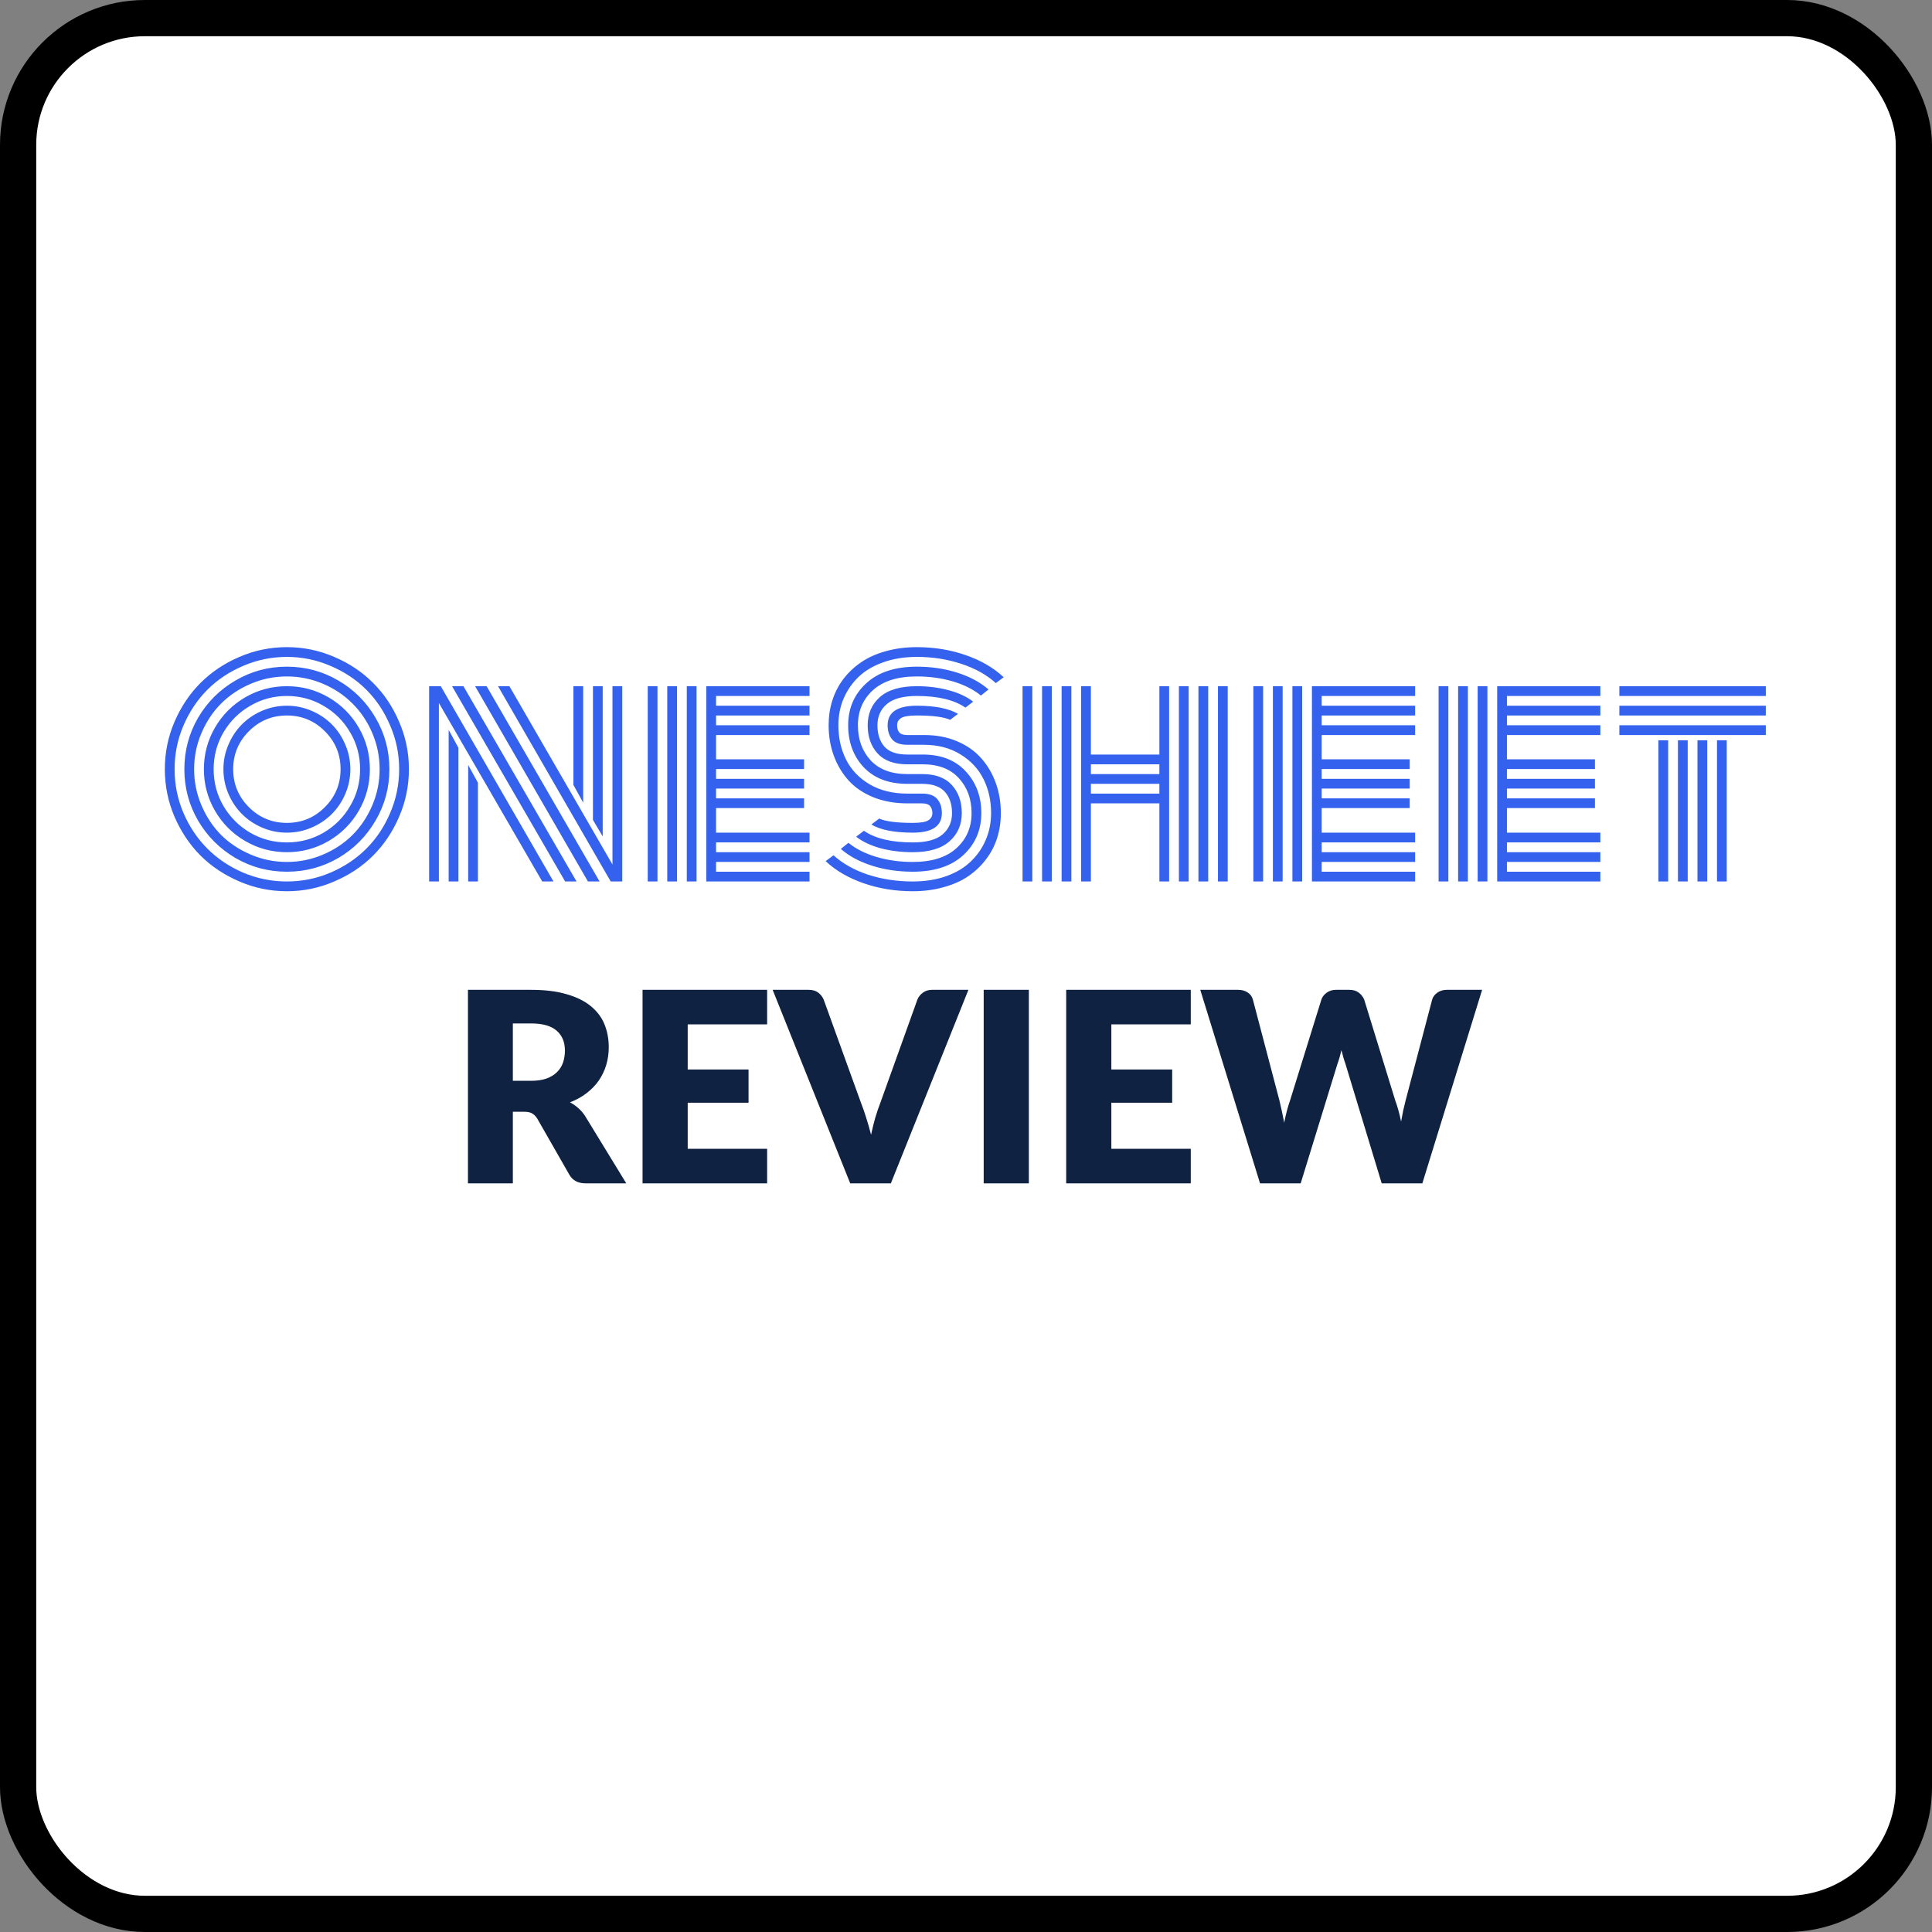
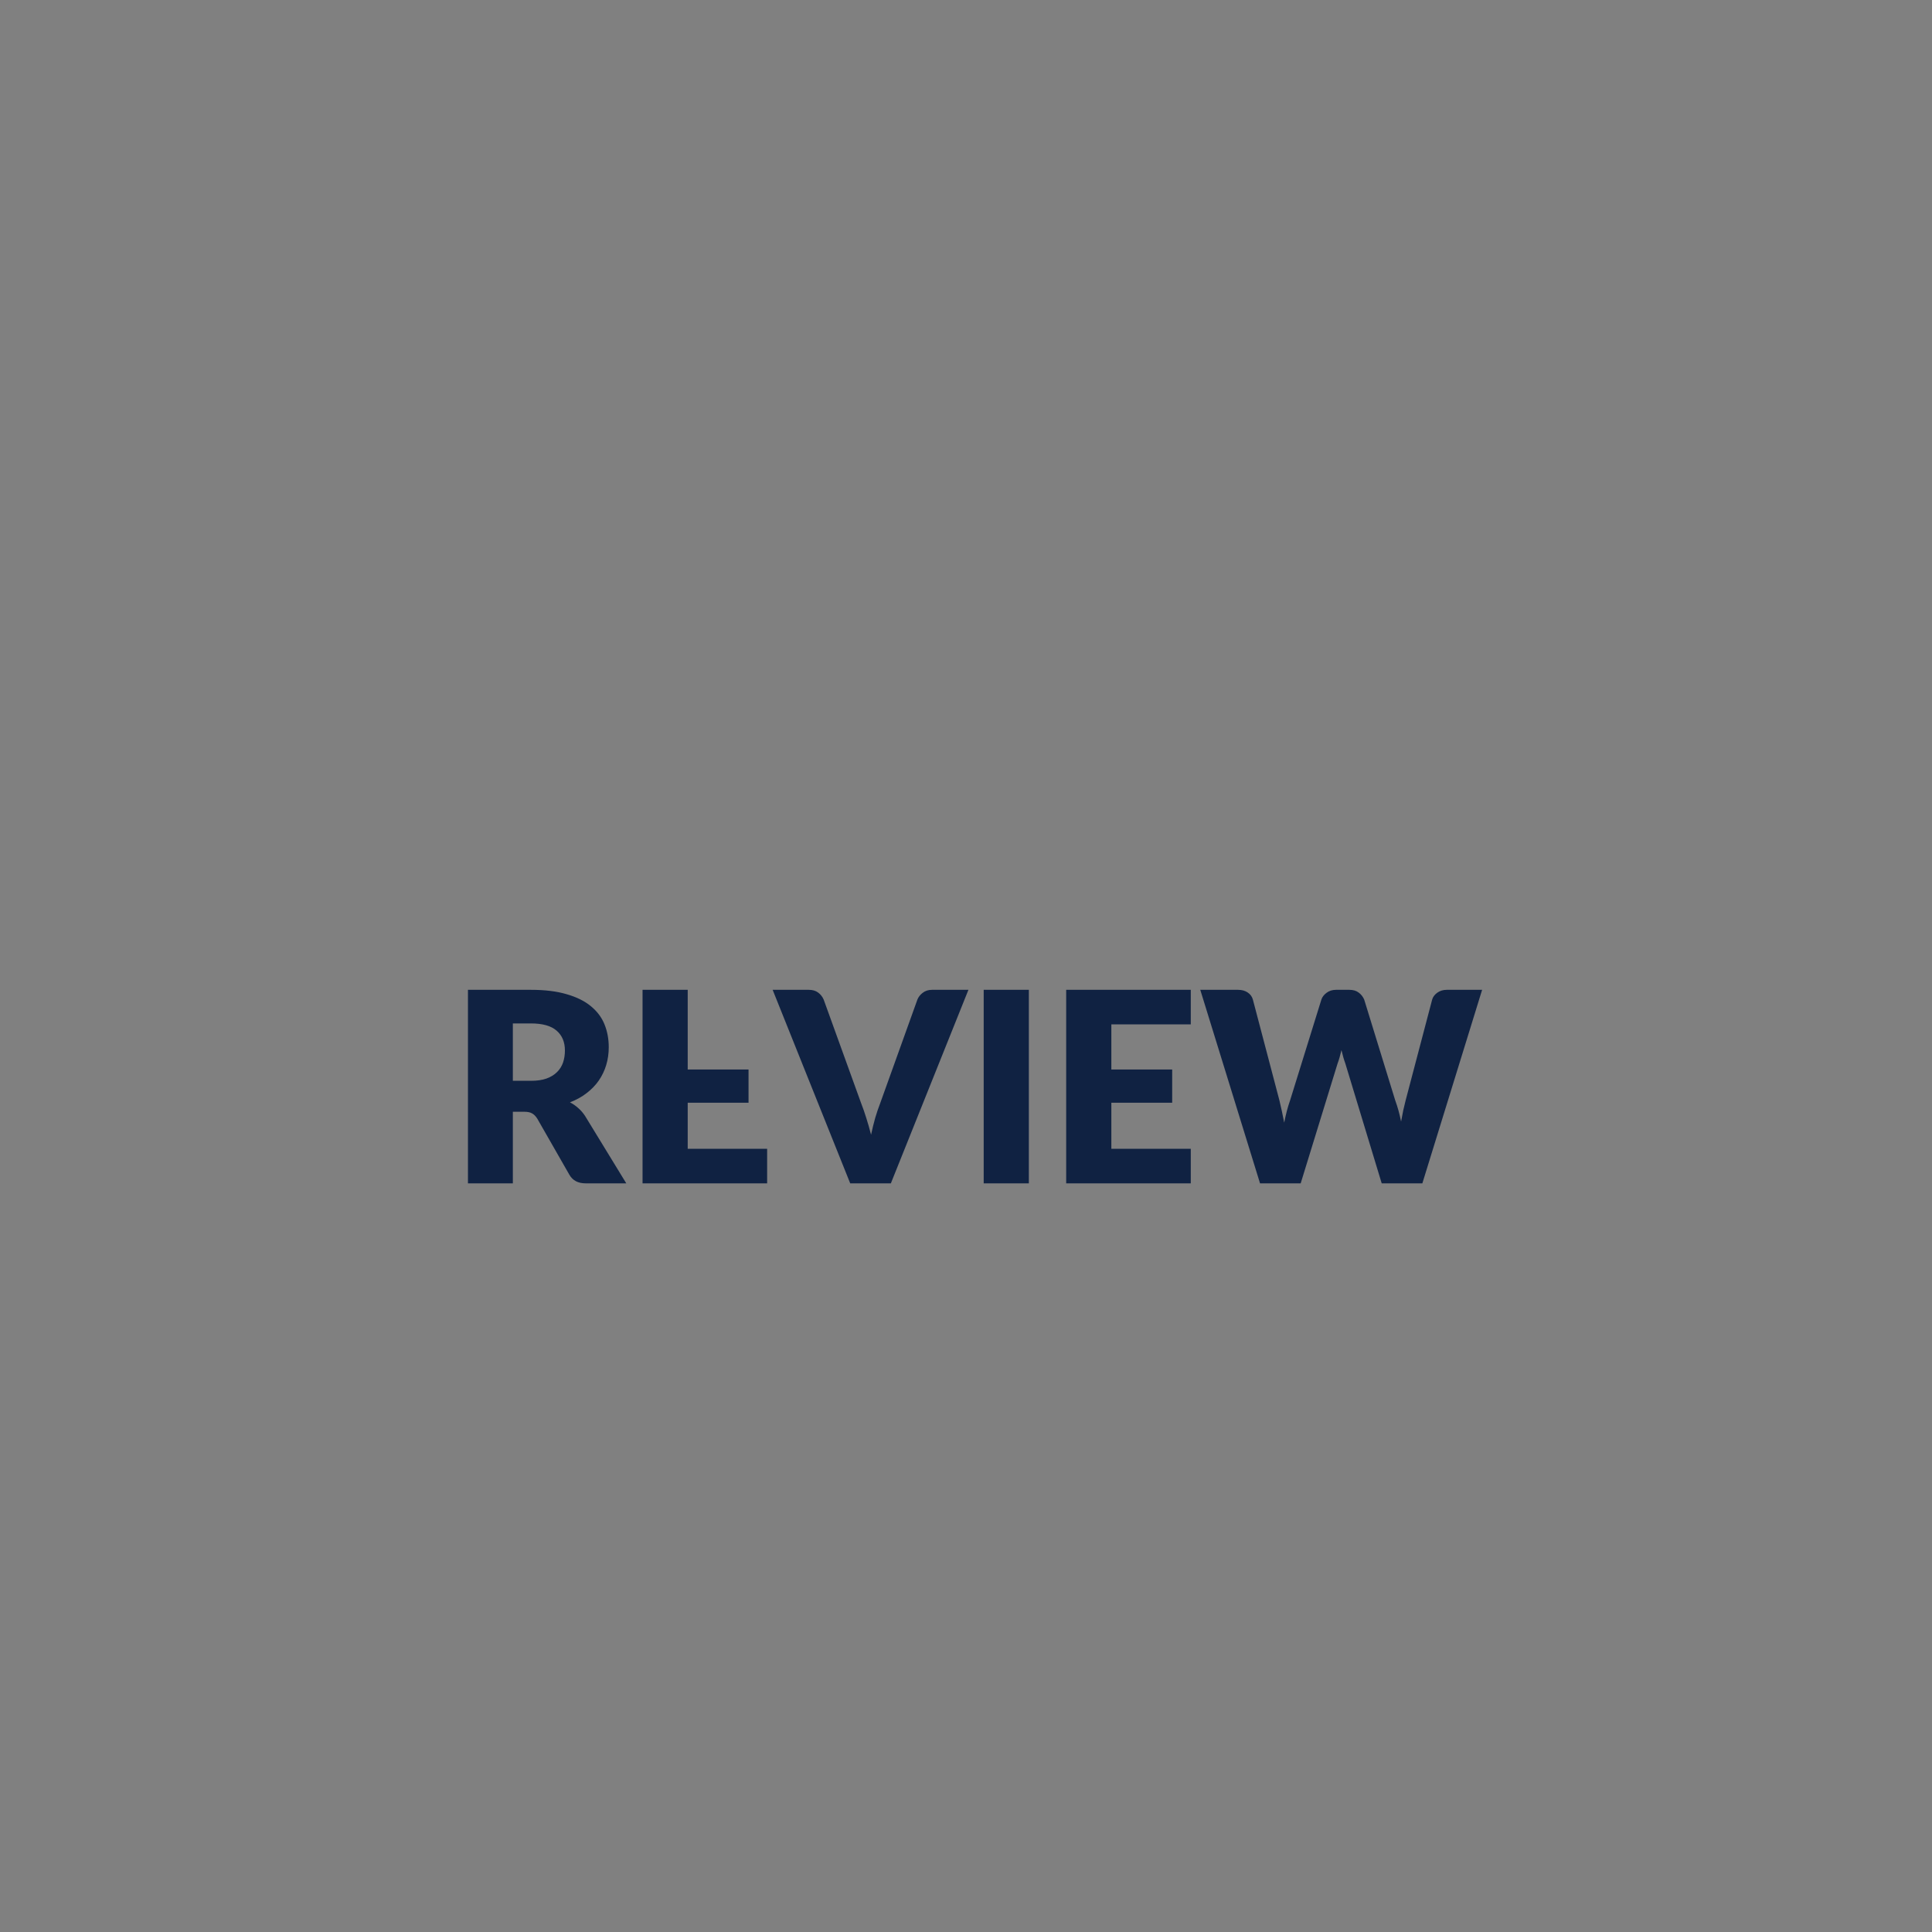
<svg xmlns="http://www.w3.org/2000/svg" width="160" height="160" viewBox="0 0 160 160" fill="none">
  <rect x="0" y="0" width="160" height="160" fill="#808080" stroke="none" />
-   <rect x="1.5" y="1.5" width="157" height="157" rx="10.5" fill="white" stroke="black" stroke-width="3" />
-   <path d="M20.613 60.557C19.745 61.425 19.311 62.473 19.311 63.701C19.311 64.929 19.745 65.977 20.613 66.846C21.482 67.714 22.53 68.148 23.758 68.148C24.986 68.148 26.034 67.714 26.902 66.846C27.771 65.977 28.205 64.929 28.205 63.701C28.205 62.473 27.771 61.425 26.902 60.557C26.034 59.688 24.986 59.254 23.758 59.254C22.53 59.254 21.482 59.688 20.613 60.557ZM18.918 65.745C18.64 65.094 18.502 64.412 18.502 63.701C18.502 62.99 18.64 62.312 18.918 61.669C19.195 61.017 19.569 60.456 20.041 59.984C20.512 59.512 21.07 59.138 21.714 58.861C22.365 58.584 23.047 58.445 23.758 58.445C24.469 58.445 25.147 58.584 25.791 58.861C26.442 59.138 27.003 59.512 27.475 59.984C27.947 60.456 28.321 61.017 28.598 61.669C28.875 62.312 29.014 62.99 29.014 63.701C29.014 64.412 28.875 65.094 28.598 65.745C28.321 66.389 27.947 66.947 27.475 67.418C27.003 67.89 26.442 68.264 25.791 68.541C25.147 68.819 24.469 68.957 23.758 68.957C23.047 68.957 22.365 68.819 21.714 68.541C21.07 68.264 20.512 67.89 20.041 67.418C19.569 66.947 19.195 66.389 18.918 65.745ZM18.502 60.658C17.963 61.586 17.693 62.601 17.693 63.701C17.693 64.802 17.963 65.816 18.502 66.745C19.049 67.673 19.786 68.41 20.714 68.957C21.643 69.496 22.657 69.766 23.758 69.766C24.858 69.766 25.873 69.496 26.801 68.957C27.73 68.41 28.463 67.673 29.002 66.745C29.549 65.816 29.822 64.802 29.822 63.701C29.822 62.601 29.549 61.586 29.002 60.658C28.463 59.729 27.73 58.996 26.801 58.456C25.873 57.91 24.858 57.637 23.758 57.637C22.657 57.637 21.643 57.91 20.714 58.456C19.786 58.996 19.049 59.729 18.502 60.658ZM17.806 67.149C17.192 66.093 16.885 64.944 16.885 63.701C16.885 62.458 17.192 61.309 17.806 60.253C18.42 59.198 19.254 58.363 20.31 57.749C21.366 57.135 22.515 56.828 23.758 56.828C25.001 56.828 26.15 57.135 27.206 57.749C28.261 58.363 29.096 59.198 29.71 60.253C30.324 61.309 30.631 62.458 30.631 63.701C30.631 64.944 30.324 66.093 29.71 67.149C29.096 68.205 28.261 69.039 27.206 69.653C26.15 70.267 25.001 70.574 23.758 70.574C22.515 70.574 21.366 70.267 20.31 69.653C19.254 69.039 18.42 68.205 17.806 67.149ZM16.683 60.714C16.278 61.665 16.076 62.66 16.076 63.701C16.076 64.742 16.278 65.738 16.683 66.689C17.087 67.639 17.63 68.459 18.311 69.148C19 69.829 19.82 70.372 20.77 70.776C21.721 71.181 22.717 71.383 23.758 71.383C24.799 71.383 25.794 71.181 26.745 70.776C27.696 70.372 28.512 69.829 29.193 69.148C29.882 68.459 30.429 67.639 30.833 66.689C31.237 65.738 31.439 64.742 31.439 63.701C31.439 62.66 31.237 61.665 30.833 60.714C30.429 59.763 29.882 58.947 29.193 58.266C28.512 57.577 27.696 57.03 26.745 56.626C25.794 56.222 24.799 56.02 23.758 56.02C22.717 56.02 21.721 56.222 20.77 56.626C19.82 57.03 19 57.577 18.311 58.266C17.63 58.947 17.087 59.763 16.683 60.714ZM16.402 67.957C15.646 66.655 15.268 65.236 15.268 63.701C15.268 62.166 15.646 60.748 16.402 59.445C17.166 58.142 18.199 57.113 19.502 56.356C20.804 55.593 22.223 55.211 23.758 55.211C25.293 55.211 26.711 55.593 28.014 56.356C29.317 57.113 30.346 58.142 31.102 59.445C31.866 60.748 32.248 62.166 32.248 63.701C32.248 65.236 31.866 66.655 31.102 67.957C30.346 69.26 29.317 70.293 28.014 71.057C26.711 71.813 25.293 72.191 23.758 72.191C22.223 72.191 20.804 71.813 19.502 71.057C18.199 70.293 17.166 69.26 16.402 67.957ZM15.189 60.096C14.702 61.242 14.459 62.443 14.459 63.701C14.459 64.959 14.702 66.164 15.189 67.317C15.683 68.463 16.346 69.451 17.177 70.282C18.008 71.113 18.996 71.776 20.142 72.27C21.295 72.757 22.5 73 23.758 73C25.016 73 26.217 72.757 27.363 72.27C28.516 71.776 29.508 71.113 30.339 70.282C31.17 69.451 31.829 68.463 32.315 67.317C32.81 66.164 33.057 64.959 33.057 63.701C33.057 62.443 32.81 61.242 32.315 60.096C31.829 58.943 31.17 57.951 30.339 57.12C29.508 56.289 28.516 55.63 27.363 55.144C26.217 54.649 25.016 54.402 23.758 54.402C22.5 54.402 21.295 54.649 20.142 55.144C18.996 55.63 18.008 56.289 17.177 57.12C16.346 57.951 15.683 58.943 15.189 60.096ZM14.448 67.632C13.916 66.382 13.65 65.071 13.65 63.701C13.65 62.331 13.916 61.025 14.448 59.782C14.987 58.531 15.706 57.457 16.604 56.559C17.51 55.653 18.584 54.934 19.827 54.402C21.078 53.863 22.388 53.594 23.758 53.594C25.128 53.594 26.434 53.863 27.677 54.402C28.928 54.934 30.002 55.653 30.9 56.559C31.806 57.457 32.525 58.531 33.057 59.782C33.596 61.025 33.865 62.331 33.865 63.701C33.865 65.071 33.596 66.382 33.057 67.632C32.525 68.875 31.806 69.949 30.9 70.855C30.002 71.753 28.928 72.468 27.677 73C26.434 73.539 25.128 73.809 23.758 73.809C22.388 73.809 21.078 73.539 19.827 73C18.584 72.468 17.51 71.753 16.604 70.855C15.706 69.949 14.987 68.875 14.448 67.632ZM48.296 66.475L47.488 65.004V56.828H48.296V66.475ZM49.914 69.272L49.105 67.901V56.828H49.914V69.272ZM38.773 63.353L39.581 64.824V73H38.773V63.353ZM37.156 60.444L37.964 61.927V73H37.156V60.444ZM37.437 56.828H38.38L47.746 73H46.803L37.437 56.828ZM39.346 56.828H40.3L49.655 73H48.69L39.346 56.828ZM41.244 56.828H42.187L50.722 71.596V56.828H51.531V73H50.576L41.244 56.828ZM36.347 58.221V73H35.539V56.828H36.504L45.837 73H44.905L36.347 58.221ZM57.685 73H56.877V56.828H57.685V73ZM56.068 73H55.259V56.828H56.068V73ZM54.451 73H53.642V56.828H54.451V73ZM59.302 68.957H67.04V69.766H59.302V70.574H67.04V71.383H59.302V72.191H67.04V73H58.494V56.828H67.04V57.637H59.302V58.445H67.04V59.254H59.302V60.062H67.04V60.871H59.302V62.881H66.591V63.69H59.302V64.499H66.591V65.307H59.302V66.116H66.591V66.924H59.302V68.957ZM76.496 61.68H75.137C74.561 61.68 74.145 61.534 73.891 61.242C73.636 60.942 73.509 60.549 73.509 60.062C73.509 58.984 74.314 58.445 75.923 58.445C77.436 58.445 78.574 58.67 79.337 59.119L78.686 59.613C78.162 59.374 77.241 59.254 75.923 59.254C75.279 59.254 74.845 59.325 74.621 59.467C74.403 59.609 74.295 59.808 74.295 60.062C74.295 60.317 74.355 60.516 74.475 60.658C74.594 60.8 74.815 60.871 75.137 60.871H76.53C77.54 60.871 78.45 61.043 79.259 61.388C80.075 61.732 80.745 62.204 81.269 62.803C81.793 63.394 82.194 64.079 82.471 64.858C82.748 65.629 82.886 66.456 82.886 67.34C82.886 68.059 82.785 68.74 82.583 69.384C82.381 70.028 82.074 70.619 81.662 71.158C81.258 71.697 80.767 72.165 80.191 72.562C79.622 72.951 78.941 73.255 78.147 73.472C77.361 73.696 76.507 73.809 75.586 73.809C74.141 73.809 72.786 73.588 71.521 73.146C70.263 72.712 69.215 72.102 68.376 71.315L69.028 70.832C69.791 71.521 70.746 72.057 71.892 72.439C73.045 72.813 74.276 73 75.586 73C76.612 73 77.537 72.854 78.36 72.562C79.191 72.263 79.873 71.855 80.404 71.338C80.943 70.821 81.355 70.222 81.64 69.541C81.932 68.86 82.078 68.126 82.078 67.34C82.078 66.299 81.868 65.359 81.449 64.521C81.029 63.675 80.389 62.99 79.528 62.466C78.675 61.942 77.664 61.68 76.496 61.68ZM75.137 62.488H76.418C77.937 62.488 79.124 62.953 79.978 63.881C80.838 64.809 81.269 65.962 81.269 67.34C81.269 68.74 80.771 69.9 79.775 70.821C78.78 71.735 77.383 72.191 75.586 72.191C74.388 72.191 73.269 72.027 72.228 71.697C71.188 71.368 70.323 70.904 69.634 70.305L70.263 69.799C70.877 70.301 71.648 70.69 72.577 70.967C73.513 71.244 74.516 71.383 75.586 71.383C77.166 71.383 78.372 71.005 79.203 70.249C80.041 69.492 80.46 68.523 80.46 67.34C80.46 66.172 80.109 65.206 79.405 64.442C78.709 63.679 77.709 63.297 76.406 63.297H75.137C74.044 63.297 73.224 62.997 72.678 62.398C72.131 61.8 71.858 61.021 71.858 60.062C71.858 59.104 72.195 58.325 72.869 57.727C73.55 57.128 74.568 56.828 75.923 56.828C76.874 56.828 77.758 56.94 78.574 57.165C79.39 57.382 80.064 57.697 80.595 58.108L79.955 58.602C79.019 57.959 77.675 57.637 75.923 57.637C74.793 57.637 73.966 57.861 73.441 58.31C72.925 58.752 72.666 59.336 72.666 60.062C72.666 60.796 72.857 61.384 73.239 61.826C73.629 62.267 74.261 62.488 75.137 62.488ZM75.137 64.106H76.373C77.466 64.106 78.285 64.409 78.832 65.015C79.379 65.622 79.652 66.397 79.652 67.34C79.652 68.298 79.311 69.077 78.63 69.676C77.956 70.275 76.942 70.574 75.586 70.574C74.636 70.574 73.748 70.466 72.925 70.249C72.109 70.024 71.435 69.706 70.903 69.294L71.543 68.8C72.479 69.444 73.827 69.766 75.586 69.766C76.717 69.766 77.54 69.545 78.057 69.103C78.581 68.654 78.843 68.066 78.843 67.34C78.843 66.614 78.649 66.03 78.259 65.588C77.87 65.139 77.237 64.914 76.361 64.914H75.137C73.602 64.914 72.401 64.457 71.532 63.544C70.671 62.623 70.241 61.463 70.241 60.062C70.241 58.662 70.739 57.506 71.734 56.592C72.73 55.671 74.126 55.211 75.923 55.211C77.121 55.211 78.237 55.376 79.27 55.705C80.311 56.035 81.175 56.499 81.864 57.098L81.235 57.603C80.621 57.101 79.85 56.712 78.922 56.435C77.993 56.158 76.994 56.02 75.923 56.02C74.344 56.02 73.134 56.398 72.296 57.154C71.465 57.91 71.049 58.88 71.049 60.062C71.049 61.238 71.401 62.208 72.105 62.971C72.809 63.727 73.82 64.106 75.137 64.106ZM75.137 65.723H76.373C76.949 65.723 77.365 65.872 77.619 66.172C77.874 66.471 78.001 66.861 78.001 67.34C78.001 68.418 77.196 68.957 75.586 68.957C74.067 68.957 72.925 68.732 72.161 68.283L72.812 67.789C73.337 68.029 74.261 68.148 75.586 68.148C76.23 68.148 76.661 68.077 76.878 67.935C77.103 67.793 77.215 67.594 77.215 67.34C77.215 67.093 77.151 66.898 77.024 66.756C76.904 66.606 76.68 66.531 76.35 66.531H75.137C74.104 66.531 73.168 66.363 72.33 66.026C71.499 65.689 70.814 65.225 70.274 64.633C69.743 64.042 69.335 63.357 69.05 62.578C68.766 61.8 68.624 60.961 68.624 60.062C68.624 59.344 68.725 58.662 68.927 58.019C69.129 57.375 69.432 56.783 69.836 56.244C70.248 55.705 70.739 55.241 71.308 54.852C71.884 54.455 72.565 54.148 73.352 53.931C74.145 53.706 75.002 53.594 75.923 53.594C77.368 53.594 78.72 53.815 79.978 54.256C81.235 54.691 82.284 55.301 83.122 56.087L82.471 56.57C81.707 55.881 80.752 55.349 79.607 54.975C78.461 54.593 77.234 54.402 75.923 54.402C74.898 54.402 73.969 54.552 73.138 54.852C72.315 55.144 71.633 55.548 71.094 56.065C70.563 56.581 70.151 57.18 69.859 57.861C69.574 58.543 69.432 59.276 69.432 60.062C69.432 61.118 69.645 62.069 70.072 62.915C70.499 63.761 71.15 64.442 72.026 64.959C72.902 65.468 73.939 65.723 75.137 65.723ZM100.866 56.828H101.675V73H100.866V56.828ZM84.683 56.828H85.492V73H84.683V56.828ZM99.249 56.828H100.058V73H99.249V56.828ZM97.632 56.828H98.44V73H97.632V56.828ZM96.015 56.828H96.823V73H96.015V66.531H90.343V73H89.535V56.828H90.343V62.488H96.015V56.828ZM87.918 56.828H88.726V73H87.918V56.828ZM86.3 56.828H87.109V73H86.3V56.828ZM96.015 65.723V64.914H90.343V65.723H96.015ZM96.015 64.106V63.297H90.343V64.106H96.015ZM107.84 73H107.032V56.828H107.84V73ZM106.223 73H105.415V56.828H106.223V73ZM104.606 73H103.797V56.828H104.606V73ZM109.458 68.957H117.195V69.766H109.458V70.574H117.195V71.383H109.458V72.191H117.195V73H108.649V56.828H117.195V57.637H109.458V58.445H117.195V59.254H109.458V60.062H117.195V60.871H109.458V62.881H116.746V63.69H109.458V64.499H116.746V65.307H109.458V66.116H116.746V66.924H109.458V68.957ZM123.181 73H122.373V56.828H123.181V73ZM121.564 73H120.755V56.828H121.564V73ZM119.947 73H119.138V56.828H119.947V73ZM124.798 68.957H132.536V69.766H124.798V70.574H132.536V71.383H124.798V72.191H132.536V73H123.99V56.828H132.536V57.637H124.798V58.445H132.536V59.254H124.798V60.062H132.536V60.871H124.798V62.881H132.087V63.69H124.798V64.499H132.087V65.307H124.798V66.116H132.087V66.924H124.798V68.957ZM137.343 61.309H138.151V73H137.343V61.309ZM134.108 57.637V56.828H146.237V57.637H134.108ZM134.108 59.254V58.445H146.237V59.254H134.108ZM134.108 60.871V60.062H146.237V60.871H134.108ZM142.194 61.309H143.003V73H142.194V61.309ZM140.577 61.309H141.386V73H140.577V61.309ZM138.96 61.309H139.769V73H138.96V61.309Z" fill="#3462EF" />
-   <path d="M43.968 89.508C44.474 89.508 44.903 89.446 45.255 89.321C45.614 89.189 45.908 89.009 46.135 88.782C46.362 88.555 46.528 88.291 46.63 87.99C46.733 87.682 46.784 87.352 46.784 87C46.784 86.296 46.553 85.746 46.091 85.35C45.636 84.954 44.929 84.756 43.968 84.756H42.472V89.508H43.968ZM51.866 98H48.5C47.877 98 47.429 97.765 47.158 97.296L44.496 92.643C44.371 92.445 44.232 92.302 44.078 92.214C43.924 92.119 43.704 92.071 43.418 92.071H42.472V98H38.754V81.973H43.968C45.127 81.973 46.113 82.094 46.927 82.336C47.748 82.571 48.416 82.901 48.929 83.326C49.45 83.751 49.828 84.254 50.062 84.833C50.297 85.412 50.414 86.043 50.414 86.725C50.414 87.246 50.344 87.737 50.205 88.199C50.066 88.661 49.861 89.09 49.589 89.486C49.318 89.875 48.98 90.223 48.577 90.531C48.181 90.839 47.723 91.092 47.202 91.29C47.444 91.415 47.672 91.572 47.884 91.763C48.097 91.946 48.288 92.166 48.456 92.423L51.866 98ZM56.953 84.833V88.573H61.991V91.323H56.953V95.14H63.531V98H53.213V81.973H63.531V84.833H56.953ZM80.201 81.973L73.777 98H70.411L63.987 81.973H66.979C67.302 81.973 67.562 82.05 67.76 82.204C67.958 82.351 68.109 82.541 68.211 82.776L71.313 91.356C71.46 91.73 71.603 92.141 71.742 92.588C71.882 93.028 72.014 93.49 72.138 93.974C72.241 93.49 72.355 93.028 72.479 92.588C72.611 92.141 72.751 91.73 72.897 91.356L75.977 82.776C76.058 82.571 76.201 82.387 76.406 82.226C76.619 82.057 76.879 81.973 77.187 81.973H80.201ZM85.205 98H81.465V81.973H85.205V98ZM92.037 84.833V88.573H97.075V91.323H92.037V95.14H98.615V98H88.297V81.973H98.615V84.833H92.037ZM122.743 81.973L117.793 98H114.427L111.413 88.067C111.355 87.913 111.3 87.744 111.248 87.561C111.197 87.37 111.146 87.172 111.094 86.967C111.043 87.172 110.992 87.37 110.94 87.561C110.889 87.744 110.834 87.913 110.775 88.067L107.717 98H104.351L99.401 81.973H102.525C102.848 81.973 103.116 82.046 103.328 82.193C103.548 82.34 103.691 82.534 103.757 82.776L105.957 91.136C106.023 91.4 106.089 91.69 106.155 92.005C106.221 92.313 106.287 92.636 106.353 92.973C106.485 92.284 106.647 91.671 106.837 91.136L109.433 82.776C109.499 82.571 109.639 82.387 109.851 82.226C110.071 82.057 110.335 81.973 110.643 81.973H111.743C112.066 81.973 112.326 82.05 112.524 82.204C112.722 82.351 112.873 82.541 112.975 82.776L115.549 91.136C115.74 91.649 115.901 92.232 116.033 92.885C116.092 92.555 116.151 92.247 116.209 91.961C116.275 91.668 116.341 91.393 116.407 91.136L118.607 82.776C118.666 82.563 118.805 82.376 119.025 82.215C119.245 82.054 119.509 81.973 119.817 81.973H122.743Z" fill="#102242" />
+   <path d="M43.968 89.508C44.474 89.508 44.903 89.446 45.255 89.321C45.614 89.189 45.908 89.009 46.135 88.782C46.362 88.555 46.528 88.291 46.63 87.99C46.733 87.682 46.784 87.352 46.784 87C46.784 86.296 46.553 85.746 46.091 85.35C45.636 84.954 44.929 84.756 43.968 84.756H42.472V89.508H43.968ZM51.866 98H48.5C47.877 98 47.429 97.765 47.158 97.296L44.496 92.643C44.371 92.445 44.232 92.302 44.078 92.214C43.924 92.119 43.704 92.071 43.418 92.071H42.472V98H38.754V81.973H43.968C45.127 81.973 46.113 82.094 46.927 82.336C47.748 82.571 48.416 82.901 48.929 83.326C49.45 83.751 49.828 84.254 50.062 84.833C50.297 85.412 50.414 86.043 50.414 86.725C50.414 87.246 50.344 87.737 50.205 88.199C50.066 88.661 49.861 89.09 49.589 89.486C49.318 89.875 48.98 90.223 48.577 90.531C48.181 90.839 47.723 91.092 47.202 91.29C47.444 91.415 47.672 91.572 47.884 91.763C48.097 91.946 48.288 92.166 48.456 92.423L51.866 98ZM56.953 84.833V88.573H61.991V91.323H56.953V95.14H63.531V98H53.213V81.973H63.531H56.953ZM80.201 81.973L73.777 98H70.411L63.987 81.973H66.979C67.302 81.973 67.562 82.05 67.76 82.204C67.958 82.351 68.109 82.541 68.211 82.776L71.313 91.356C71.46 91.73 71.603 92.141 71.742 92.588C71.882 93.028 72.014 93.49 72.138 93.974C72.241 93.49 72.355 93.028 72.479 92.588C72.611 92.141 72.751 91.73 72.897 91.356L75.977 82.776C76.058 82.571 76.201 82.387 76.406 82.226C76.619 82.057 76.879 81.973 77.187 81.973H80.201ZM85.205 98H81.465V81.973H85.205V98ZM92.037 84.833V88.573H97.075V91.323H92.037V95.14H98.615V98H88.297V81.973H98.615V84.833H92.037ZM122.743 81.973L117.793 98H114.427L111.413 88.067C111.355 87.913 111.3 87.744 111.248 87.561C111.197 87.37 111.146 87.172 111.094 86.967C111.043 87.172 110.992 87.37 110.94 87.561C110.889 87.744 110.834 87.913 110.775 88.067L107.717 98H104.351L99.401 81.973H102.525C102.848 81.973 103.116 82.046 103.328 82.193C103.548 82.34 103.691 82.534 103.757 82.776L105.957 91.136C106.023 91.4 106.089 91.69 106.155 92.005C106.221 92.313 106.287 92.636 106.353 92.973C106.485 92.284 106.647 91.671 106.837 91.136L109.433 82.776C109.499 82.571 109.639 82.387 109.851 82.226C110.071 82.057 110.335 81.973 110.643 81.973H111.743C112.066 81.973 112.326 82.05 112.524 82.204C112.722 82.351 112.873 82.541 112.975 82.776L115.549 91.136C115.74 91.649 115.901 92.232 116.033 92.885C116.092 92.555 116.151 92.247 116.209 91.961C116.275 91.668 116.341 91.393 116.407 91.136L118.607 82.776C118.666 82.563 118.805 82.376 119.025 82.215C119.245 82.054 119.509 81.973 119.817 81.973H122.743Z" fill="#102242" />
</svg>